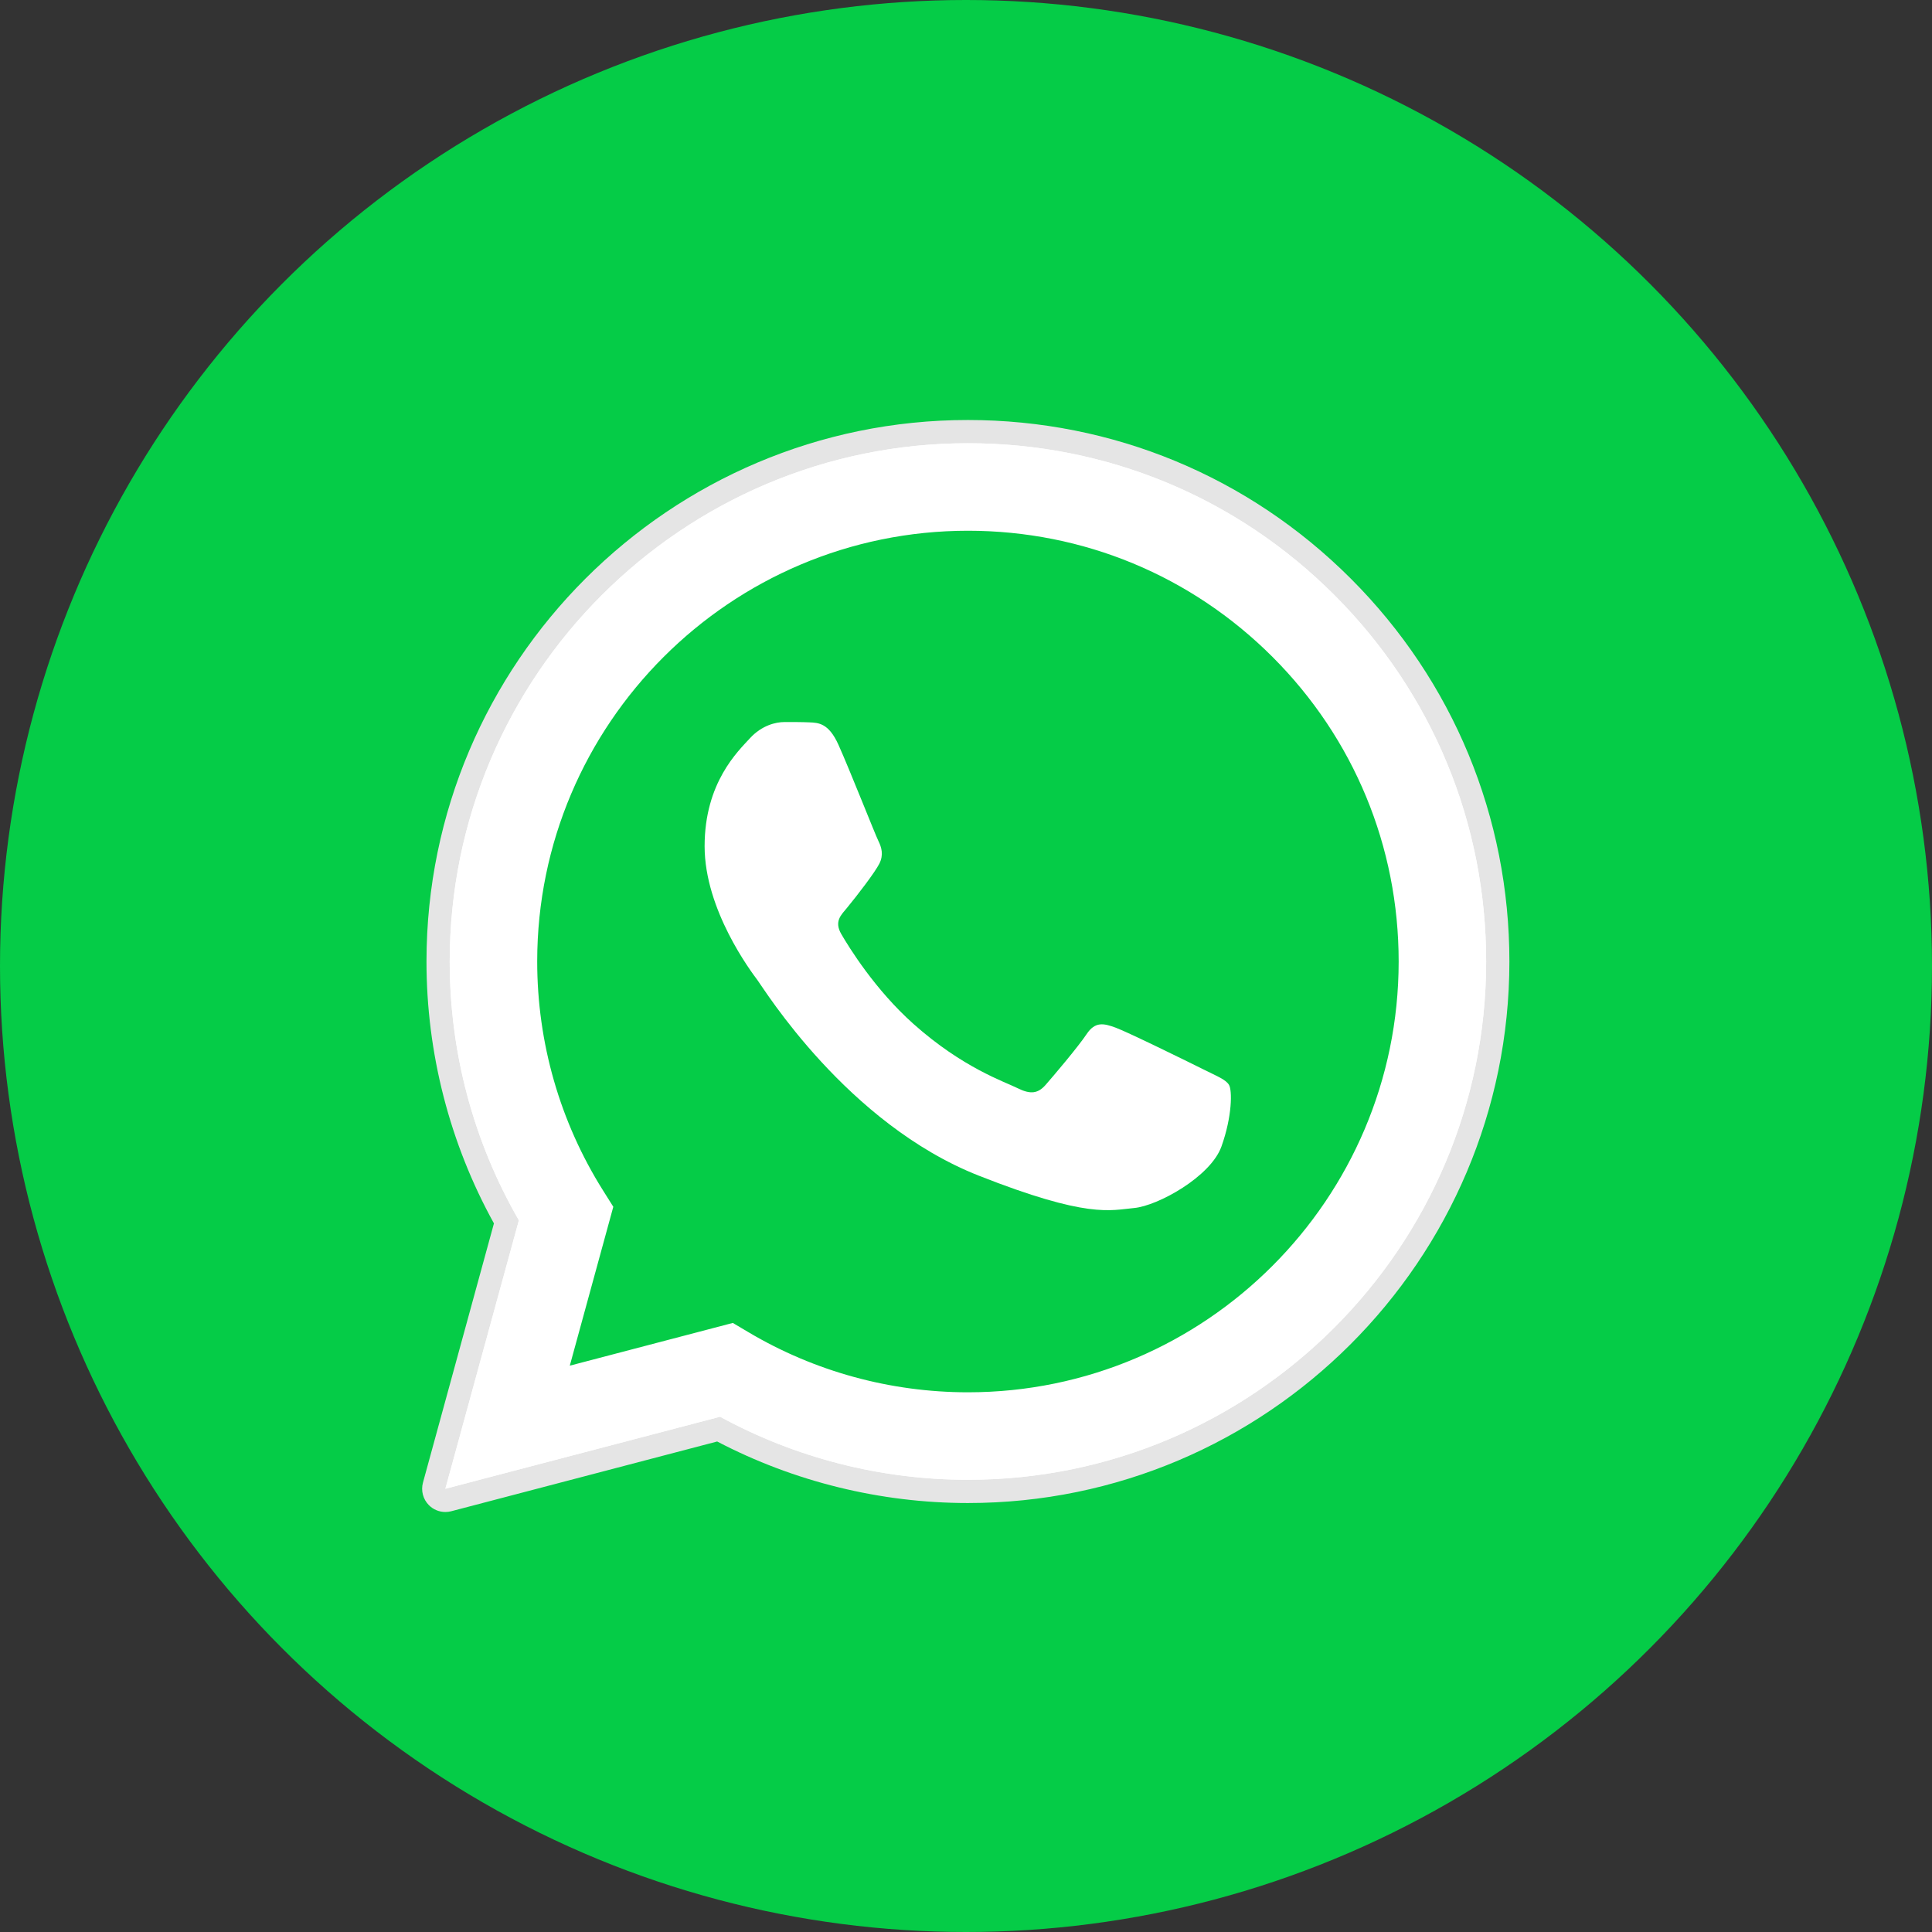
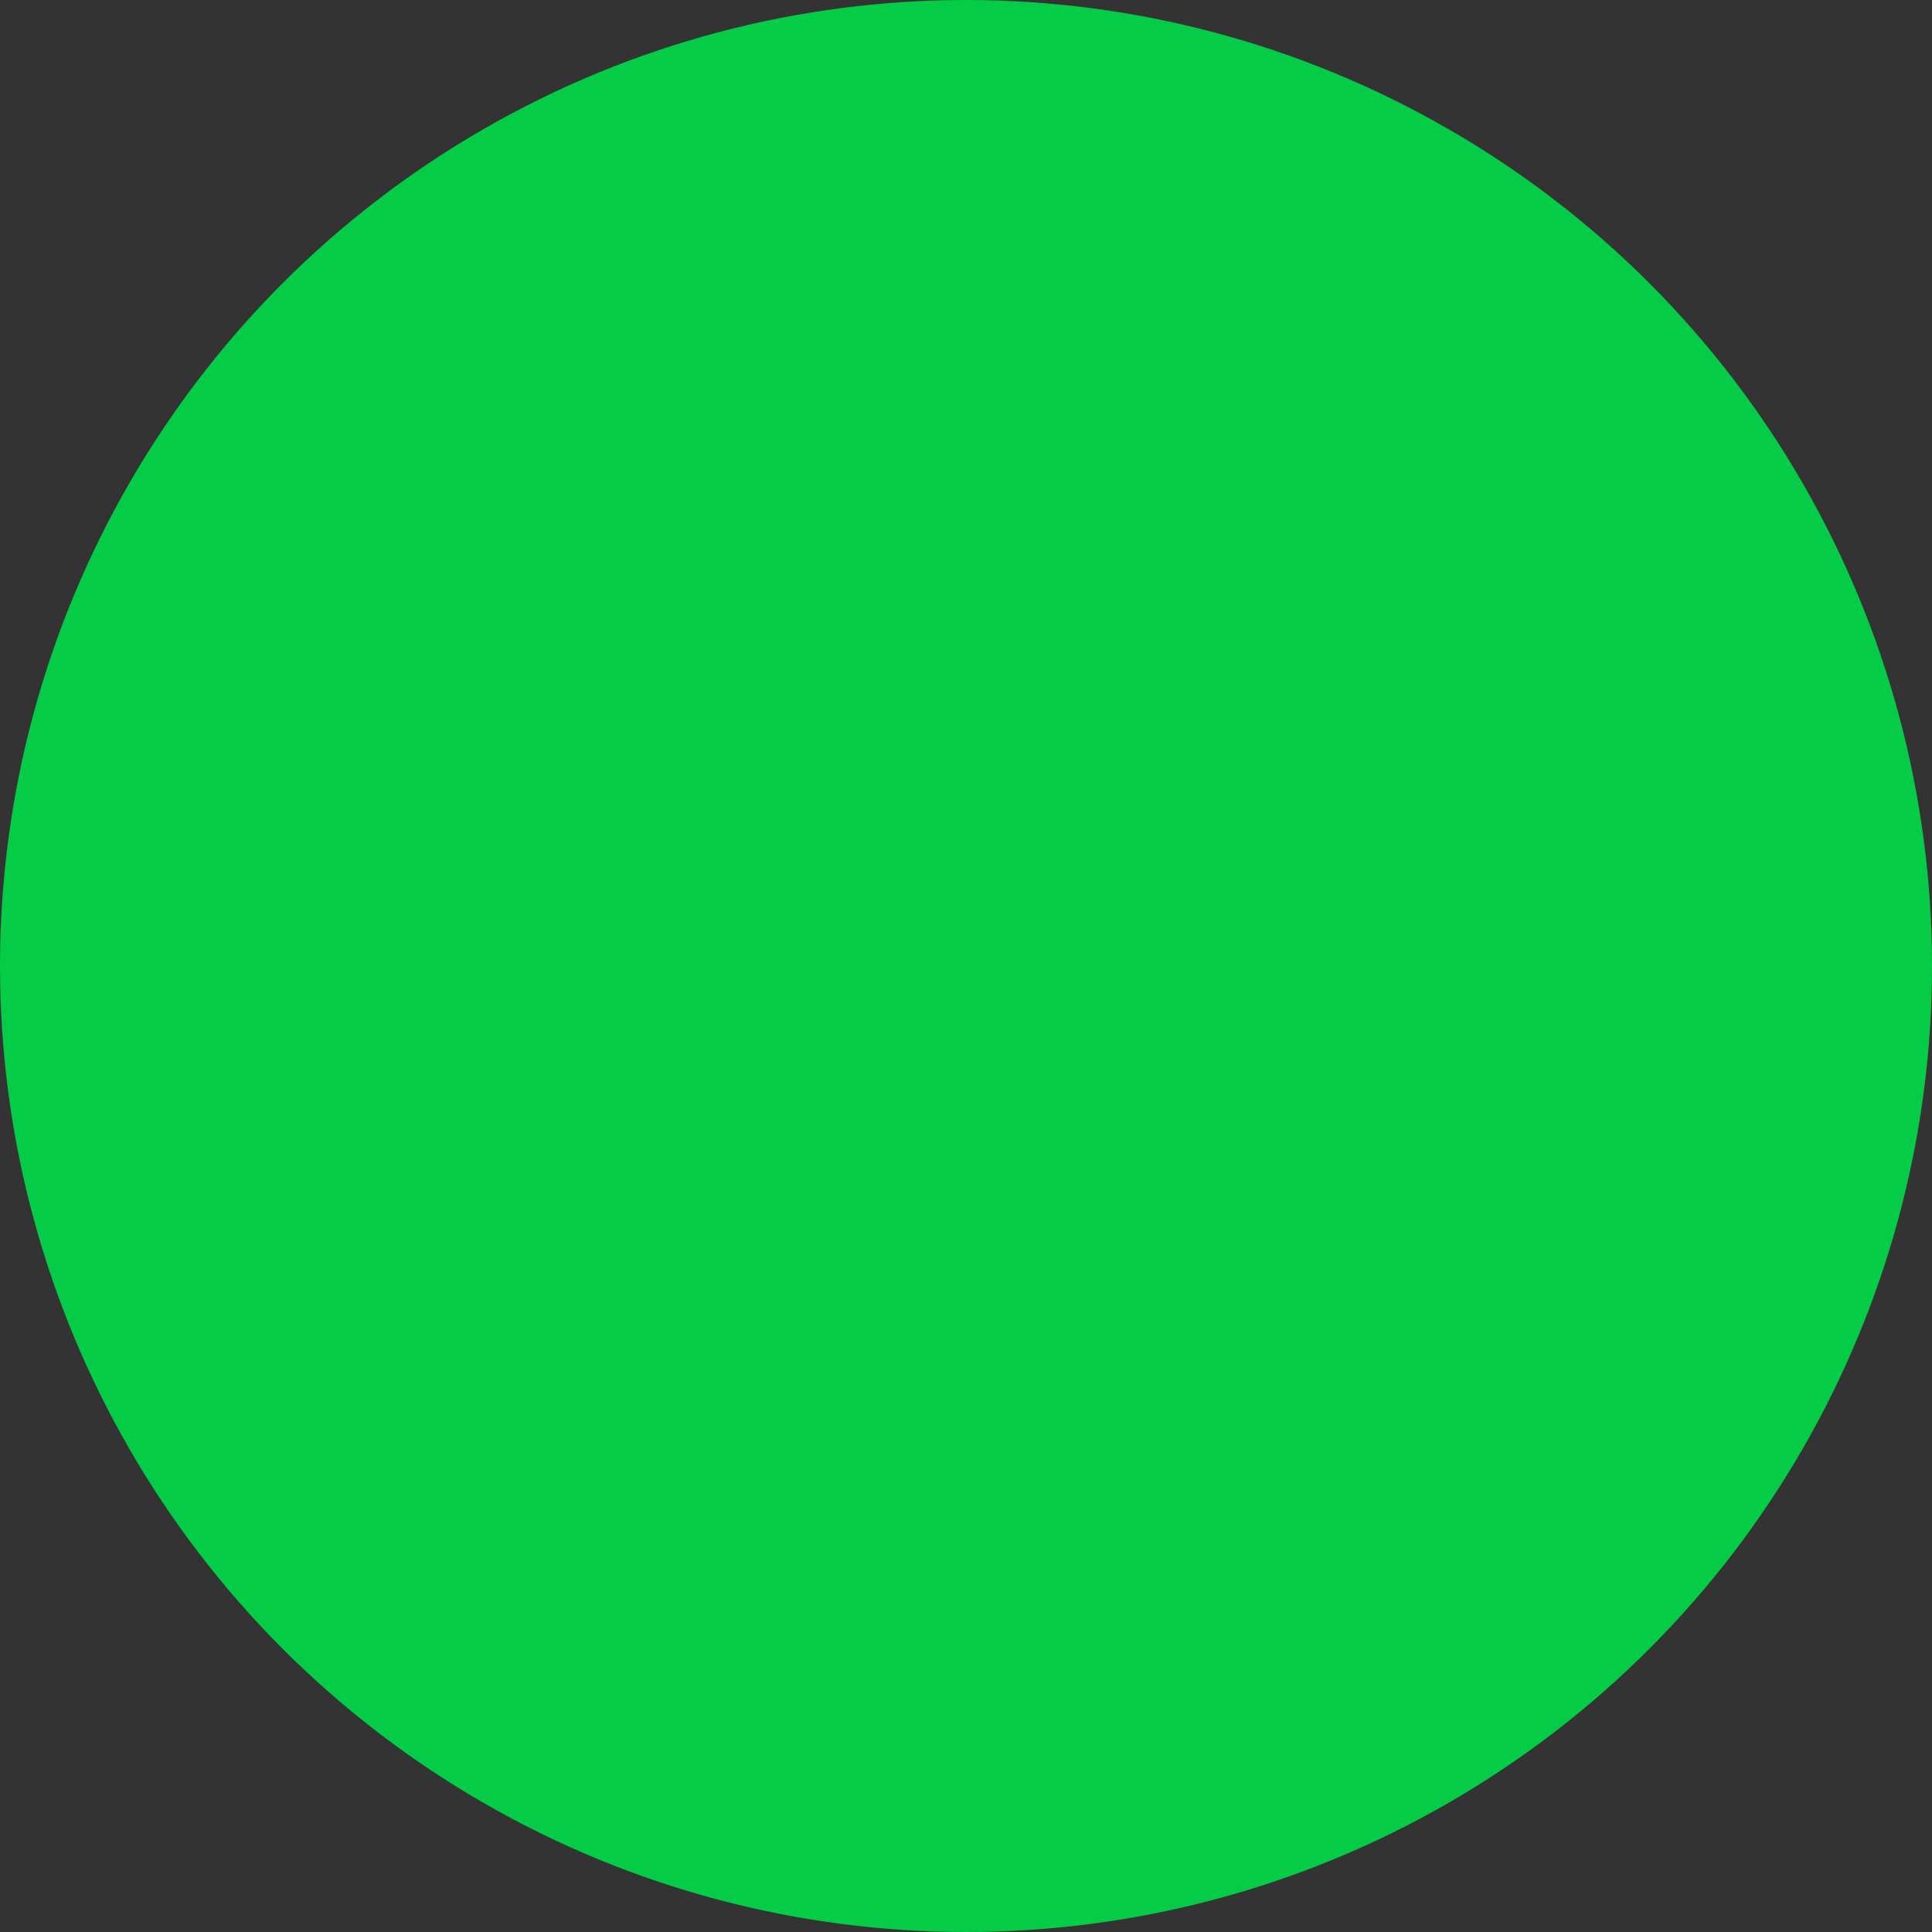
<svg xmlns="http://www.w3.org/2000/svg" width="92" height="92" viewBox="0 0 92 92" fill="none">
  <rect x="0" y="0" width="92" height="92" fill="#333333" stroke="none" />
  <circle cx="46" cy="46" r="46" fill="#05CC47" />
  <g clip-path="url(#clip0_106_5707)">
    <path d="M21.208 72C20.916 72 20.632 71.885 20.421 71.671C20.144 71.391 20.037 70.983 20.141 70.602L23.521 58.257C21.417 54.451 20.307 50.146 20.309 45.776C20.315 31.563 31.881 20 46.092 20C52.986 20.003 59.462 22.688 64.331 27.56C69.198 32.432 71.878 38.908 71.876 45.796C71.869 60.009 60.303 71.573 46.092 71.573C46.092 71.573 46.082 71.573 46.081 71.573C41.93 71.571 37.815 70.559 34.151 68.643L21.488 71.964C21.396 71.988 21.301 72 21.208 72Z" fill="#E5E5E5" />
    <path d="M21.208 70.893L24.709 58.11C22.549 54.368 21.413 50.124 21.415 45.776C21.421 32.173 32.49 21.107 46.092 21.107C52.693 21.109 58.889 23.678 63.548 28.342C68.207 33.005 70.772 39.203 70.769 45.796C70.763 59.398 59.692 70.466 46.092 70.466C46.092 70.466 46.093 70.466 46.092 70.466H46.082C41.952 70.465 37.894 69.429 34.29 67.463L21.208 70.893ZM34.896 62.997L35.645 63.441C38.793 65.309 42.403 66.298 46.084 66.3H46.092C57.397 66.3 66.598 57.1 66.603 45.794C66.605 40.315 64.473 35.163 60.601 31.287C56.728 27.411 51.579 25.276 46.1 25.273C34.786 25.273 25.586 34.471 25.581 45.777C25.58 49.652 26.664 53.425 28.717 56.69L29.205 57.466L27.133 65.032L34.896 62.997Z" fill="white" />
    <path d="M22.066 70.032L25.446 57.691C23.36 54.079 22.264 49.981 22.265 45.784C22.271 32.652 32.957 21.969 46.088 21.969C52.461 21.971 58.442 24.452 62.939 28.954C67.437 33.455 69.913 39.439 69.91 45.803C69.905 58.935 59.218 69.619 46.089 69.619C46.088 69.619 46.089 69.619 46.089 69.619H46.078C42.092 69.618 38.174 68.617 34.695 66.721L22.066 70.032Z" fill="#05CC47" />
    <path d="M21.208 70.893L24.709 58.11C22.549 54.368 21.413 50.124 21.415 45.776C21.421 32.173 32.49 21.107 46.092 21.107C52.693 21.109 58.889 23.678 63.548 28.342C68.207 33.005 70.772 39.203 70.769 45.796C70.763 59.398 59.692 70.466 46.092 70.466C46.092 70.466 46.093 70.466 46.092 70.466H46.082C41.952 70.465 37.894 69.429 34.29 67.463L21.208 70.893ZM34.896 62.997L35.645 63.441C38.793 65.309 42.403 66.298 46.084 66.3H46.092C57.397 66.3 66.598 57.1 66.603 45.794C66.605 40.315 64.473 35.163 60.601 31.287C56.728 27.411 51.579 25.276 46.1 25.273C34.786 25.273 25.586 34.471 25.581 45.777C25.58 49.652 26.664 53.425 28.717 56.69L29.205 57.466L27.133 65.032L34.896 62.997Z" fill="white" />
    <path fill-rule="evenodd" clip-rule="evenodd" d="M39.925 35.463C39.463 34.436 38.977 34.415 38.537 34.398C38.178 34.382 37.767 34.383 37.356 34.383C36.945 34.383 36.277 34.538 35.712 35.154C35.147 35.771 33.553 37.263 33.553 40.297C33.553 43.331 35.763 46.263 36.071 46.674C36.38 47.086 40.337 53.51 46.604 55.982C51.813 58.036 52.872 57.628 54.003 57.525C55.134 57.422 57.651 56.033 58.165 54.593C58.679 53.154 58.679 51.92 58.524 51.662C58.37 51.405 57.959 51.251 57.343 50.942C56.726 50.634 53.695 49.142 53.129 48.937C52.564 48.731 52.153 48.628 51.742 49.246C51.331 49.862 50.15 51.251 49.79 51.662C49.43 52.074 49.07 52.125 48.454 51.817C47.837 51.508 45.851 50.857 43.496 48.756C41.663 47.122 40.425 45.104 40.065 44.486C39.706 43.87 40.059 43.565 40.336 43.228C40.835 42.622 41.672 41.531 41.877 41.12C42.083 40.708 41.98 40.349 41.826 40.04C41.672 39.732 40.473 36.682 39.925 35.463Z" fill="white" />
  </g>
  <defs>
    <clipPath id="clip0_106_5707">
-       <rect width="52" height="52" fill="white" transform="translate(20 20)" />
-     </clipPath>
+       </clipPath>
  </defs>
</svg>